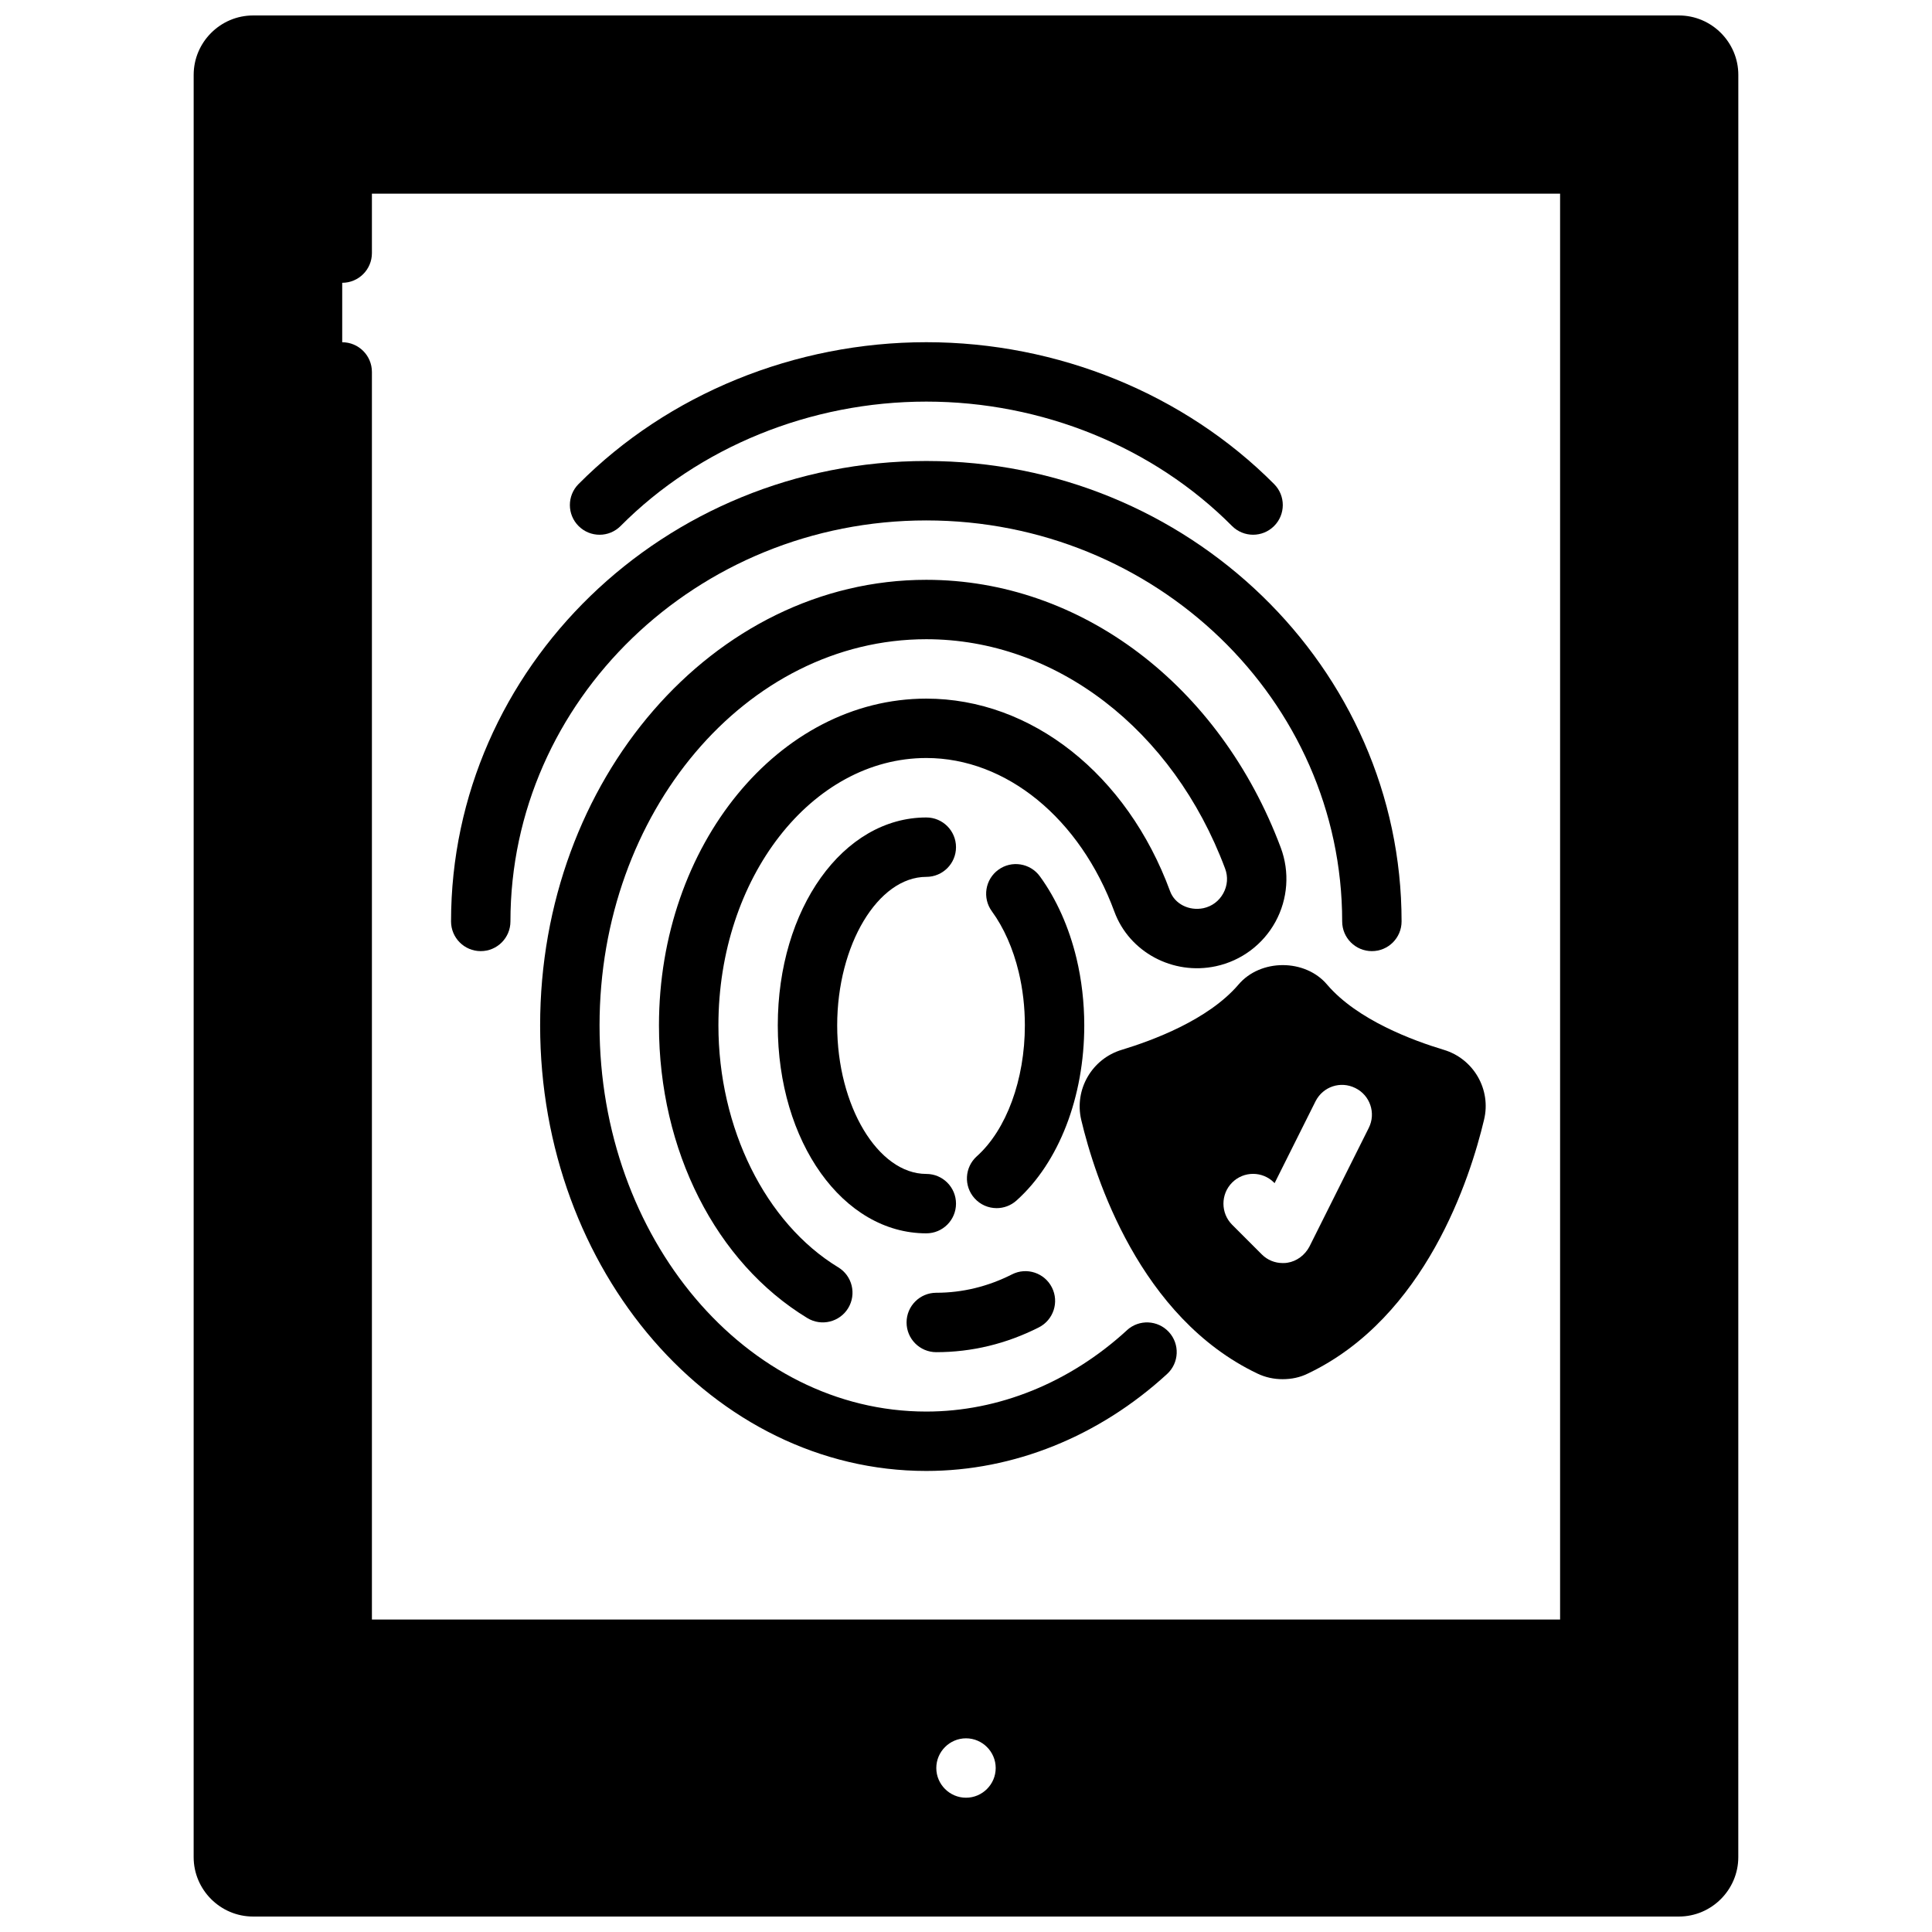
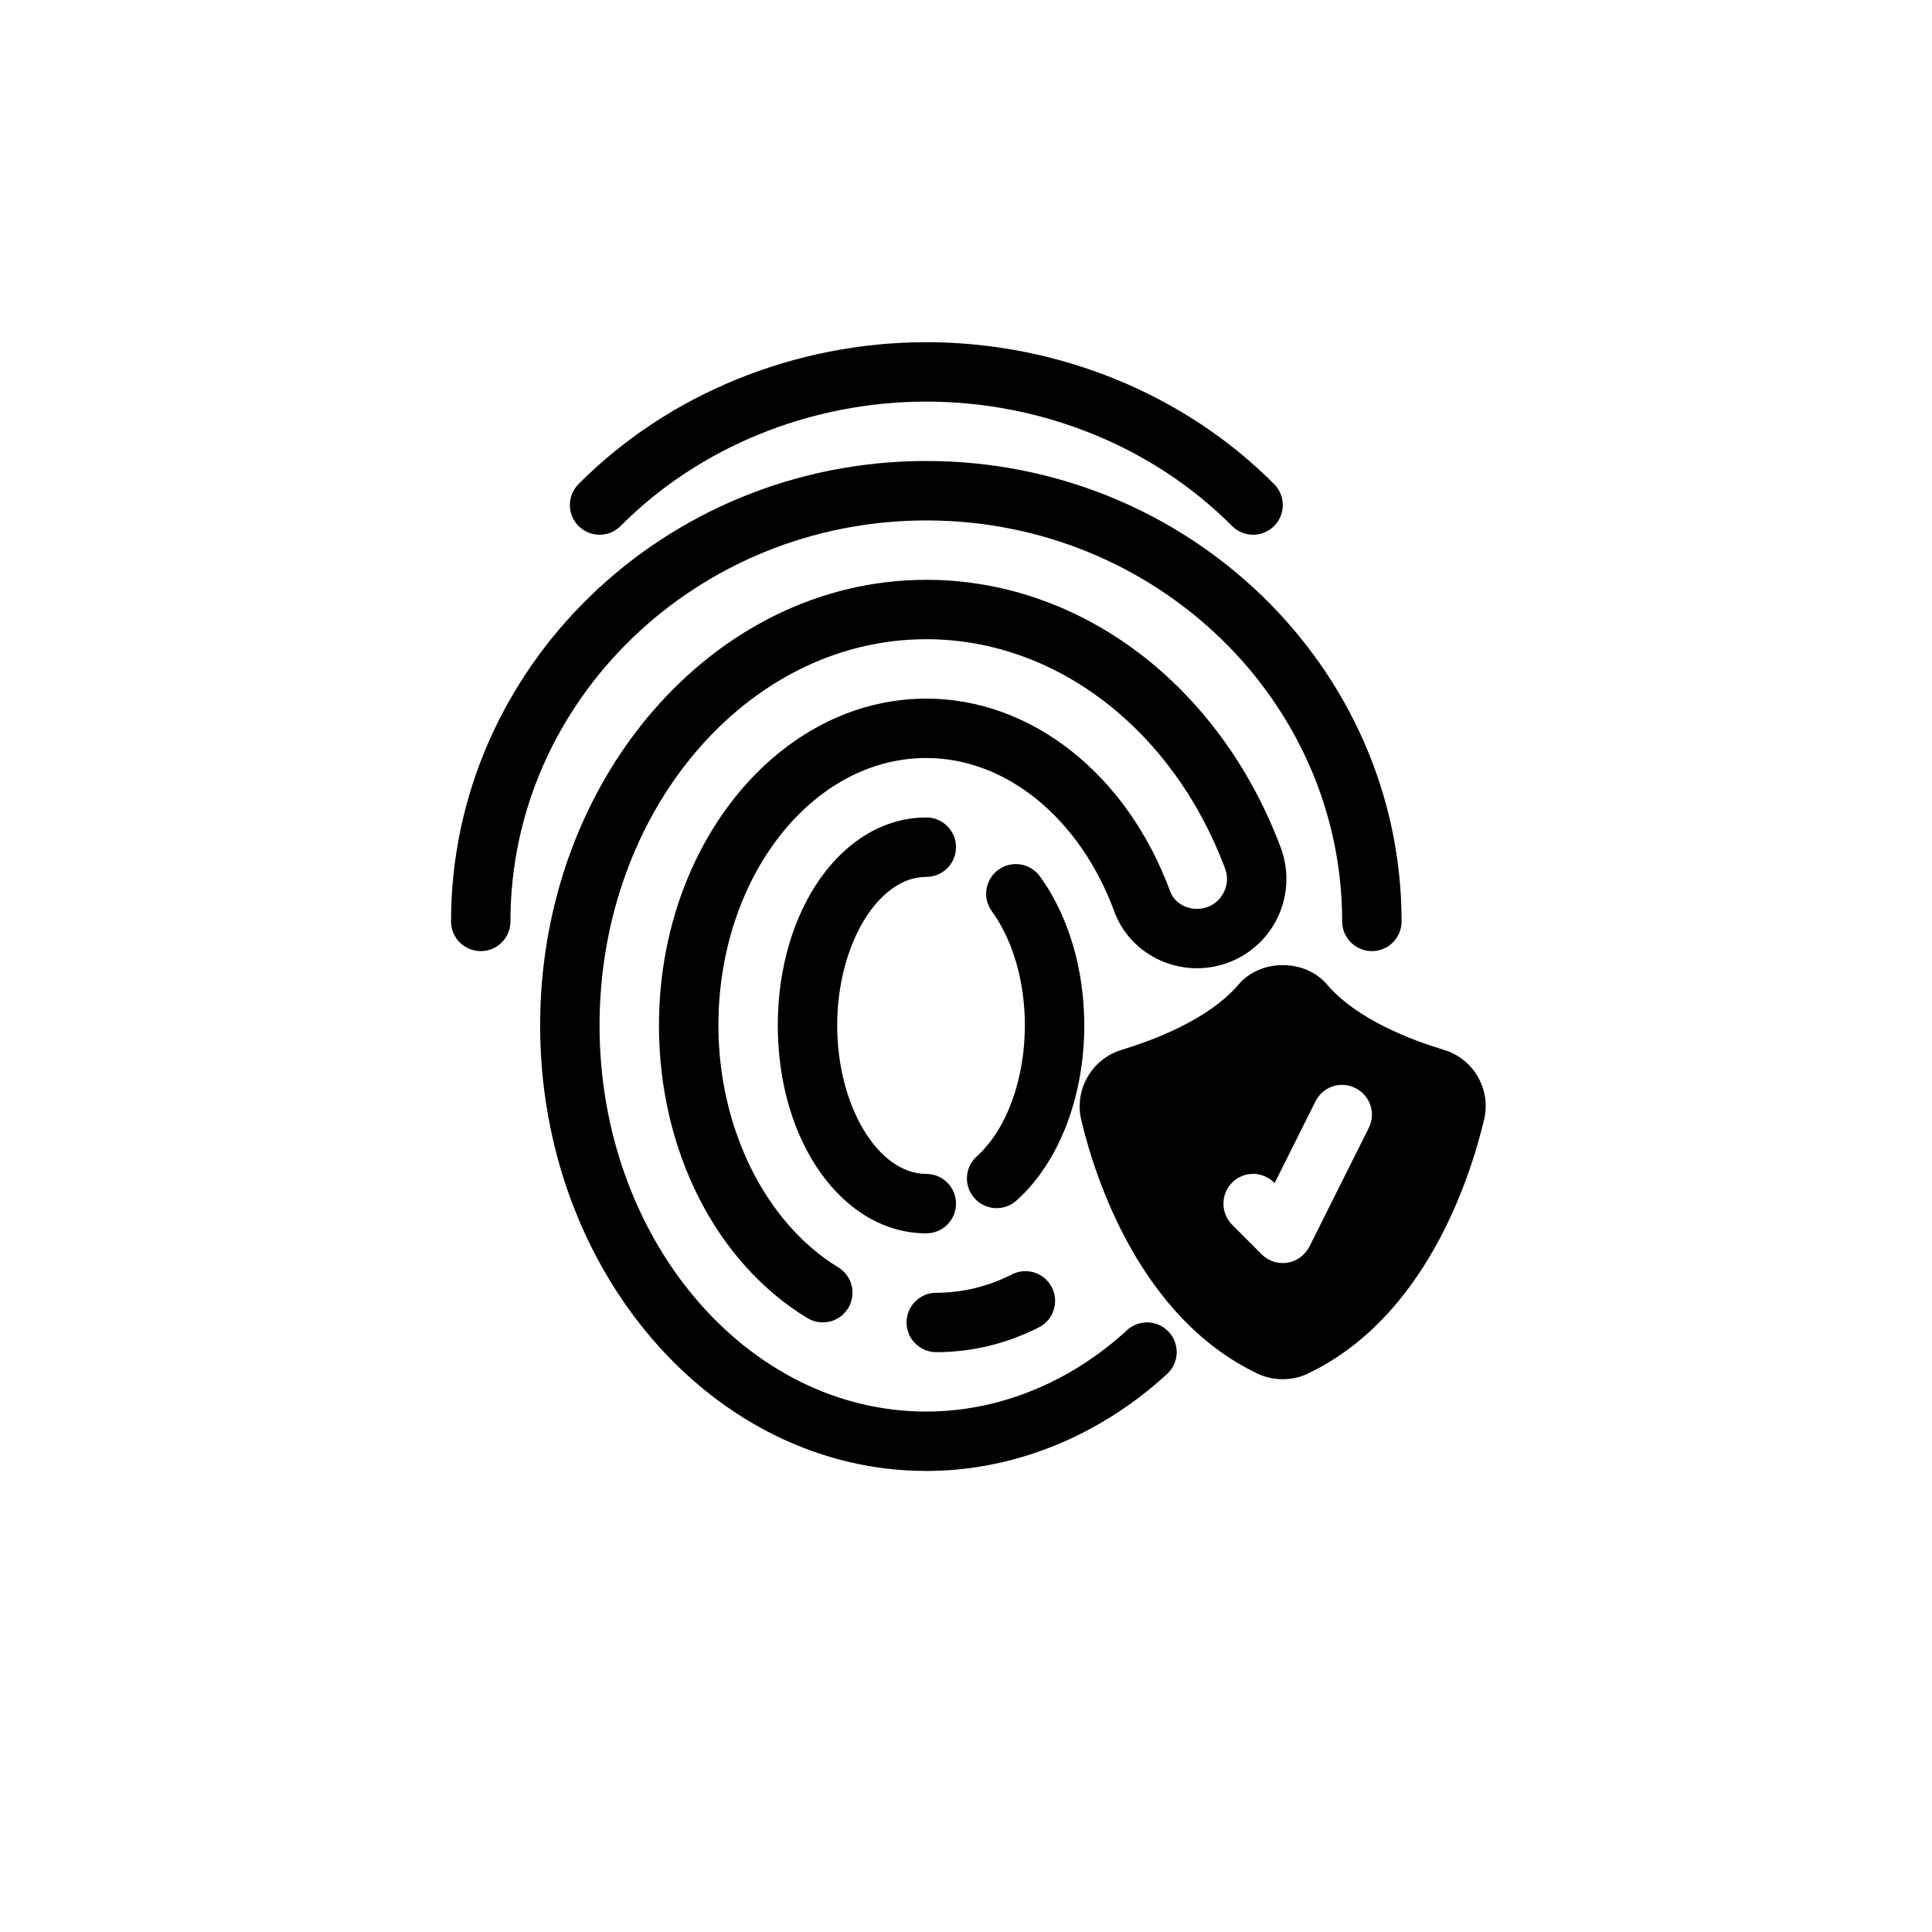
<svg xmlns="http://www.w3.org/2000/svg" width="800px" height="800px" version="1.1" viewBox="144 144 512 512">
  <defs>
    <clipPath id="a">
-       <path d="m195 148.09h410v503.81h-410z" />
-     </clipPath>
+       </clipPath>
  </defs>
  <g clip-path="url(#a)">
    <path d="m195.32 636.16c0 8.66 7.086 15.742 15.742 15.742h377.86c8.66 0 15.742-7.086 15.742-15.742l0.008-472.32c0-8.66-7.086-15.742-15.742-15.742h-377.86c-8.66 0-15.746 7.086-15.746 15.742zm204.68-15.746c-4.328 0-7.871-3.543-7.871-7.871s3.543-7.871 7.871-7.871 7.871 3.543 7.871 7.871-3.543 7.871-7.871 7.871zm-165.31-401.47c4.344 0 7.871-3.519 7.871-7.871v-15.746h314.88v377.86l-314.88 0.004v-330.62c0-4.352-3.527-7.871-7.871-7.871z" />
  </g>
  <path d="m308.47 283.39c20.816-20.949 50.344-32.961 81.012-32.961s60.191 12.012 81.012 32.961c1.543 1.543 3.566 2.32 5.582 2.32 2.008 0 4.016-0.762 5.551-2.289 3.086-3.062 3.102-8.047 0.031-11.133-23.758-23.898-57.348-37.602-92.176-37.602-34.824 0-68.422 13.707-92.172 37.598-3.062 3.086-3.047 8.07 0.031 11.133 3.086 3.074 8.062 3.059 11.129-0.027z" />
  <path d="m271.4 396.06c4.344 0 7.871-3.519 7.871-7.871 0-58.598 49.438-106.27 110.21-106.27 60.773 0 110.21 47.672 110.21 106.27 0 4.352 3.527 7.871 7.871 7.871s7.871-3.519 7.871-7.871c0-67.281-56.504-122.02-125.95-122.02-69.445 0-125.95 54.734-125.95 122.02 0.004 4.352 3.523 7.871 7.879 7.871z" />
  <path d="m442.64 496.54c-15.129 13.887-34.016 21.539-53.16 21.539-47.742 0-86.594-45.91-86.594-102.34 0-56.426 38.848-102.34 86.594-102.34 34.281 0 65.363 23.852 79.184 60.781 0.82 2.172 0.645 4.504-0.48 6.559-1.125 2.047-2.992 3.449-5.258 3.938-3.809 0.789-7.59-1.117-8.832-4.465-11.406-31.027-36.77-51.07-64.613-51.07-39.062 0-70.848 38.848-70.848 86.594 0 33.117 15.066 62.836 39.328 77.57 3.715 2.258 8.559 1.07 10.816-2.637 2.258-3.723 1.078-8.566-2.637-10.816-19.285-11.723-31.754-36.895-31.754-64.125 0-39.07 24.719-70.848 55.105-70.848 21.176 0 40.738 15.996 49.844 40.754 3.938 10.668 15.477 16.895 26.906 14.422 6.715-1.449 12.461-5.738 15.77-11.777 3.297-6.039 3.809-13.195 1.41-19.625-16.164-43.133-53.031-70.996-93.941-70.996-56.426 0-102.34 52.973-102.34 118.08s45.91 118.08 102.34 118.08c23.105 0 45.762-9.125 63.812-25.695 3.203-2.938 3.418-7.918 0.48-11.117-2.945-3.207-7.922-3.426-11.133-0.477z" />
  <path d="m389.48 376.38c4.344 0 7.871-3.519 7.871-7.871 0-4.352-3.527-7.871-7.871-7.871-22.074 0-39.359 24.207-39.359 55.105 0 30.898 17.285 55.105 39.359 55.105 4.344 0 7.871-3.519 7.871-7.871 0-4.352-3.527-7.871-7.871-7.871-12.801 0-23.617-18.027-23.617-39.359 0.004-21.34 10.816-39.367 23.617-39.367z" />
  <path d="m495.72 404.96c-5.824-6.926-17.711-6.926-23.539 0-8.031 9.367-22.828 14.801-30.859 17.238-7.949 2.363-12.676 10.547-10.785 18.578 3.621 15.273 15.508 52.348 46.68 67.227 2.125 1.023 4.41 1.496 6.691 1.496 2.363 0 4.644-0.473 6.691-1.496 31.25-14.879 43.059-51.957 46.68-67.227 1.969-8.031-2.754-16.215-10.707-18.578-8.102-2.438-22.824-7.871-30.852-17.238zm7.477 27.395c3.856 1.891 5.512 6.613 3.543 10.547l-15.742 31.488c-1.18 2.203-3.305 3.856-5.824 4.25-0.395 0.082-0.789 0.082-1.262 0.082-2.047 0-4.016-0.789-5.512-2.281l-7.871-7.871c-3.07-3.07-3.07-8.109 0-11.18 3.07-3.07 8.031-3.07 11.098 0l0.156 0.156 10.863-21.727c1.973-3.859 6.617-5.434 10.551-3.465z" />
  <path d="m429.28 397.96c-1.969-8.203-5.32-15.719-9.715-21.742-2.559-3.496-7.484-4.281-10.996-1.715-3.512 2.559-4.281 7.484-1.715 10.996 3.172 4.344 5.637 9.918 7.117 16.113 1.078 4.512 1.629 9.266 1.629 14.121 0 14.367-4.879 27.672-12.738 34.699-3.234 2.906-3.512 7.879-0.605 11.117 1.551 1.738 3.707 2.621 5.863 2.621 1.867 0 3.746-0.66 5.25-2.008 11.258-10.086 17.973-27.441 17.973-46.43-0.008-6.086-0.699-12.066-2.062-17.773z" />
  <path d="m392.12 502.34c9.414 0 18.555-2.203 27.176-6.566 3.883-1.961 5.434-6.707 3.473-10.578-1.961-3.883-6.699-5.449-10.578-3.473-6.394 3.234-13.148 4.871-20.07 4.871-4.344 0-7.871 3.519-7.871 7.871 0 4.356 3.527 7.875 7.871 7.875z" />
</svg>